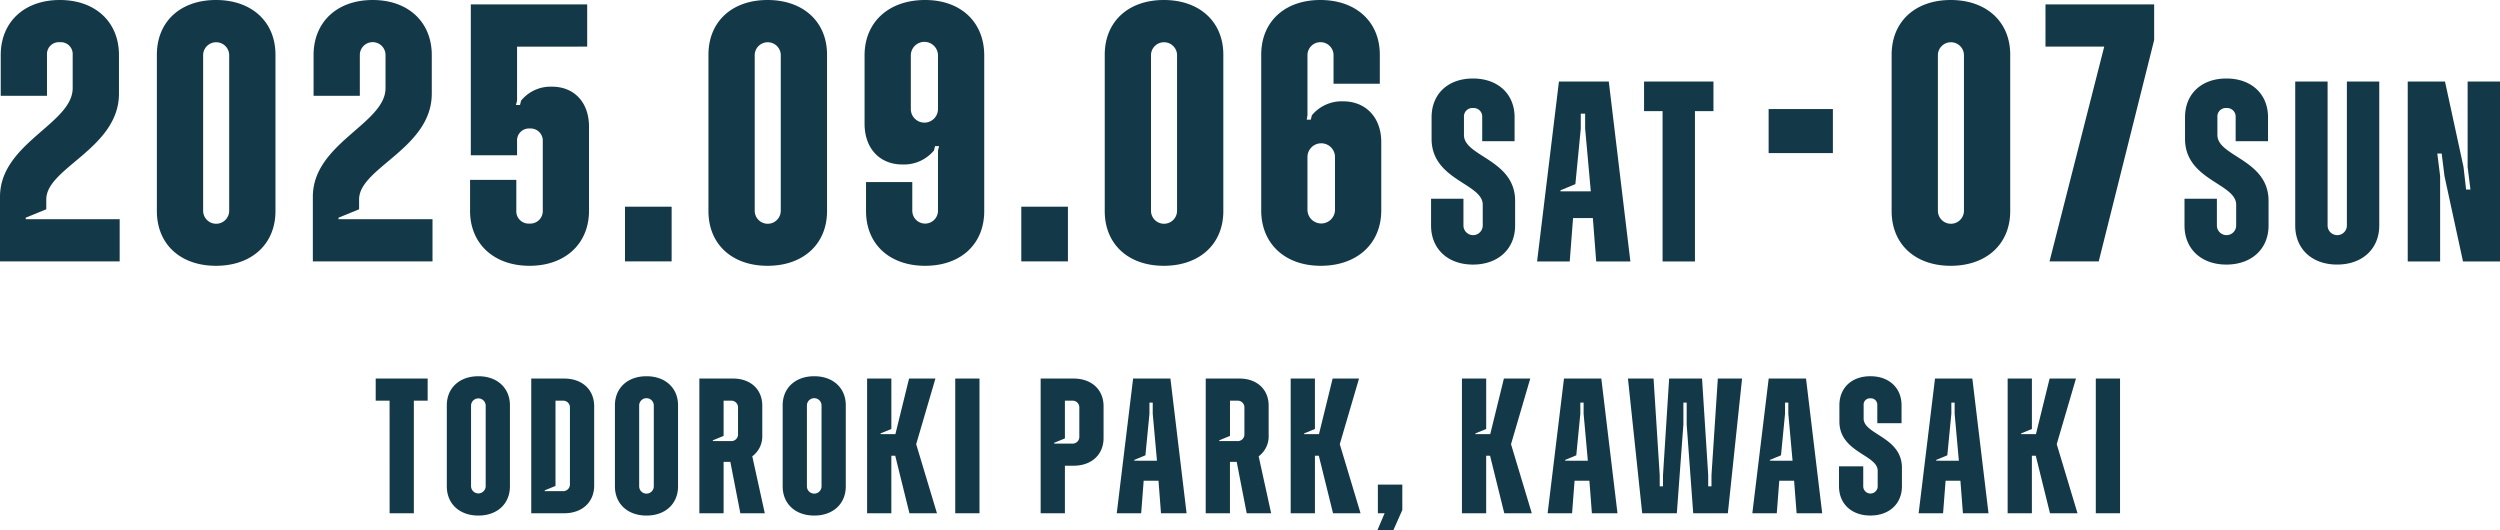
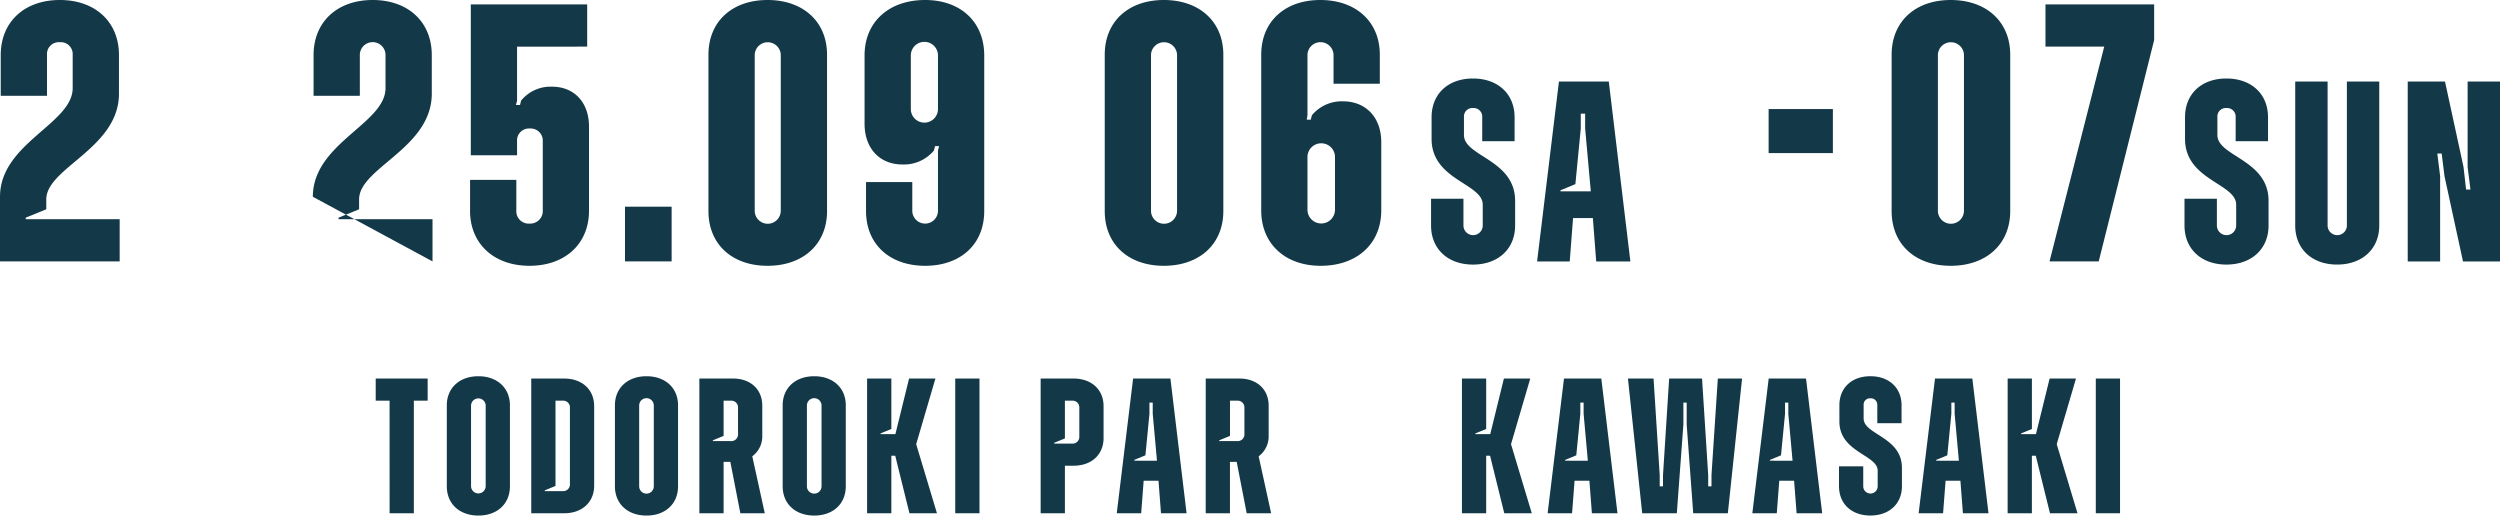
<svg xmlns="http://www.w3.org/2000/svg" width="386.661" height="81.972" viewBox="0 0 386.661 81.972">
  <defs>
    <clipPath id="a">
      <rect width="386.661" height="81.972" fill="none" />
    </clipPath>
  </defs>
  <g transform="translate(0 0)" clip-path="url(#a)">
    <path d="M0,30.433c0-8.288,11.241-11.3,11.241-16.8V8.461A1.834,1.834,0,0,0,9.254,6.529,1.834,1.834,0,0,0,7.268,8.461V14.82H.113v-6.3C.113,3.408,3.747,0,9.254,0S18.4,3.408,18.4,8.517v5.963c0,8.459-11.241,11.47-11.241,16.351v1.535l-3.18,1.3V33.9H18.509v6.53H0Z" transform="translate(0 0)" fill="#133948" />
-     <path d="M36.284,32.648V8.462C36.284,3.35,39.918,0,45.426,0s9.2,3.35,9.2,8.462V32.648c0,5.111-3.69,8.462-9.2,8.462s-9.142-3.35-9.142-8.462m11.185-.055V8.462a2.017,2.017,0,0,0-4.03,0V32.592a2.015,2.015,0,0,0,4.03,0" transform="translate(-12.021 0)" fill="#133948" />
-     <path d="M72.358,30.433c0-8.288,11.241-11.3,11.241-16.8V8.461a1.987,1.987,0,0,0-3.973,0V14.82H72.471v-6.3C72.471,3.408,76.105,0,81.612,0s9.142,3.409,9.142,8.518v5.963c0,8.459-11.241,11.47-11.241,16.351v1.535l-3.18,1.3V33.9H90.867v6.53H72.358Z" transform="translate(-23.973 0)" fill="#133948" />
+     <path d="M72.358,30.433c0-8.288,11.241-11.3,11.241-16.8V8.461a1.987,1.987,0,0,0-3.973,0V14.82H72.471v-6.3C72.471,3.408,76.105,0,81.612,0s9.142,3.409,9.142,8.518v5.963c0,8.459-11.241,11.47-11.241,16.351v1.535l-3.18,1.3V33.9H90.867v6.53Z" transform="translate(-23.973 0)" fill="#133948" />
    <path d="M108.727,32.931V28.162h7.154v4.71a1.909,1.909,0,0,0,2.044,2.046,1.939,1.939,0,0,0,2.045-2.046V22.2a1.879,1.879,0,0,0-1.988-1.987,1.849,1.849,0,0,0-1.987,1.987v2.157H108.84V1.021h18v6.53H115.995V15.9l-.171.683h.625l.17-.683a5.876,5.876,0,0,1,4.77-2.156c3.462,0,5.733,2.441,5.733,6.187v13c0,5.109-3.69,8.517-9.2,8.517s-9.2-3.408-9.2-8.517" transform="translate(-36.023 -0.338)" fill="#133948" />
    <rect width="7.211" height="8.459" transform="translate(96.666 31.968)" fill="#133948" />
    <path d="M163.863,32.648V8.462C163.863,3.35,167.5,0,173.005,0s9.2,3.35,9.2,8.462V32.648c0,5.111-3.69,8.462-9.2,8.462s-9.142-3.35-9.142-8.462m11.185-.055V8.462a2.017,2.017,0,0,0-4.03,0V32.592a2.015,2.015,0,0,0,4.03,0" transform="translate(-54.291 0)" fill="#133948" />
    <path d="M200.2,32.648V28.164h7.154v4.429a1.987,1.987,0,1,0,3.974,0V23.279l.171-.68h-.625l-.17.68a6.035,6.035,0,0,1-4.883,2.159c-3.521,0-5.848-2.5-5.848-6.3V8.575c0-5.167,3.747-8.575,9.369-8.575,5.507,0,9.14,3.408,9.14,8.575V32.648c0,5.111-3.634,8.462-9.14,8.462s-9.142-3.35-9.142-8.462m11.128-15.782V8.575a2.1,2.1,0,0,0-4.2,0v8.29a2.1,2.1,0,0,0,4.2,0" transform="translate(-66.256 0)" fill="#133948" />
-     <rect width="7.211" height="8.459" transform="translate(157.958 31.968)" fill="#133948" />
    <path d="M255.523,32.648V8.462c0-5.111,3.634-8.462,9.142-8.462s9.2,3.35,9.2,8.462V32.648c0,5.111-3.69,8.462-9.2,8.462s-9.142-3.35-9.142-8.462m11.185-.055V8.462a2.017,2.017,0,0,0-4.03,0V32.592a2.015,2.015,0,0,0,4.03,0" transform="translate(-84.659 0)" fill="#133948" />
    <path d="M291.716,32.535V8.462C291.716,3.35,295.35,0,300.858,0s9.2,3.35,9.2,8.462v4.484H302.9V8.462a2.017,2.017,0,0,0-4.031,0V17.83l-.113.68h.623l.171-.68a6,6,0,0,1,4.825-2.159c3.521,0,5.907,2.5,5.907,6.3V32.535c0,5.166-3.749,8.575-9.368,8.575-5.509,0-9.2-3.409-9.2-8.575m11.413-.056V24.247a2.13,2.13,0,0,0-4.259,0v8.232a2.13,2.13,0,0,0,4.259,0" transform="translate(-96.65 0)" fill="#133948" />
    <path d="M331,40.891V36.755h5.01v4.135a1.491,1.491,0,0,0,2.982,0v-3.22c0-3.3-7.911-3.777-7.911-10.177V24.155c0-3.618,2.544-6,6.4-6s6.439,2.386,6.439,6v3.7h-5.008V24.115a1.326,1.326,0,0,0-1.431-1.392,1.3,1.3,0,0,0-1.392,1.392V26.9c0,3.339,7.912,3.775,7.912,10.177v3.816c0,3.618-2.625,6.042-6.52,6.042S331,44.508,331,40.891" transform="translate(-109.666 -6.014)" fill="#133948" />
    <path d="M358.9,18.864h7.711l3.34,27.827h-5.287l-.517-6.718h-3.061l-.516,6.718h-5.049Zm4.928,16.977-.875-9.7V23.834h-.675v2.307l-.835,8.587-2.306.953v.16Z" transform="translate(-117.788 -6.25)" fill="#133948" />
-     <path d="M383.129,23.438h-2.863V18.864H391v4.574h-2.862V46.691h-5.008Z" transform="translate(-125.989 -6.25)" fill="#133948" />
    <rect width="9.937" height="6.811" transform="translate(273.544 16.866)" fill="#133948" />
    <path d="M437.528,32.648V8.462C437.528,3.35,441.162,0,446.67,0s9.2,3.35,9.2,8.462V32.648c0,5.111-3.691,8.462-9.2,8.462s-9.142-3.35-9.142-8.462m11.185-.055V8.462a2.017,2.017,0,0,0-4.03,0V32.592a2.015,2.015,0,0,0,4.03,0" transform="translate(-144.96 0)" fill="#133948" />
    <path d="M482.2,7.55h-9.084V1.021h16.807V6.527L481.35,40.764h-7.608Z" transform="translate(-156.752 -0.338)" fill="#133948" />
    <path d="M505.267,40.891V36.755h5.01v4.135a1.491,1.491,0,0,0,2.982,0v-3.22c0-3.3-7.911-3.777-7.911-10.177V24.155c0-3.618,2.544-6,6.4-6s6.439,2.386,6.439,6v3.7h-5.008V24.115a1.326,1.326,0,0,0-1.431-1.392,1.3,1.3,0,0,0-1.392,1.392V26.9c0,3.339,7.912,3.775,7.912,10.177v3.816c0,3.618-2.625,6.042-6.52,6.042s-6.48-2.424-6.48-6.042" transform="translate(-167.403 -6.014)" fill="#133948" />
    <path d="M530.878,41.127V18.865h5.008V41.127a1.491,1.491,0,0,0,2.982,0V18.865h5.008V41.127c0,3.618-2.623,6.042-6.519,6.042s-6.479-2.424-6.479-6.042" transform="translate(-175.889 -6.25)" fill="#133948" />
    <path d="M556.9,18.864h5.765l2.861,13.2.4,3.5h.675l-.437-3.5v-13.2h5.008V46.691h-5.723l-2.863-13.2-.437-3.5h-.675l.437,3.5v13.2H556.9Z" transform="translate(-184.51 -6.25)" fill="#133948" />
    <path d="M89.046,90.979H86.9V87.557h8.036v3.423H92.8v17.412h-3.75Z" transform="translate(-28.792 -29.009)" fill="#133948" />
    <path d="M103.346,104.047V91.517c0-2.679,1.964-4.495,4.881-4.495s4.881,1.816,4.881,4.495v12.53c0,2.708-1.965,4.524-4.881,4.524s-4.881-1.816-4.881-4.524m6.012,0v-12.5a1.132,1.132,0,0,0-2.263,0v12.5a1.132,1.132,0,0,0,2.263,0" transform="translate(-34.24 -28.832)" fill="#133948" />
    <path d="M122.877,87.557h5.089c2.8,0,4.643,1.726,4.643,4.286v12.263c0,2.56-1.846,4.286-4.643,4.286h-5.089Zm4.851,17.412a1.038,1.038,0,0,0,1.13-1.1V92.081a1.038,1.038,0,0,0-1.13-1.1h-1.1v13.184l-1.666.686v.119Z" transform="translate(-40.711 -29.009)" fill="#133948" />
    <path d="M142.231,104.047V91.517c0-2.679,1.964-4.495,4.882-4.495s4.88,1.816,4.88,4.495v12.53c0,2.708-1.965,4.524-4.88,4.524s-4.882-1.816-4.882-4.524m6.012,0v-12.5a1.131,1.131,0,0,0-2.262,0v12.5a1.131,1.131,0,0,0,2.262,0" transform="translate(-47.124 -28.832)" fill="#133948" />
    <path d="M161.76,87.556h5.209c2.708,0,4.523,1.668,4.523,4.2v4.615a3.847,3.847,0,0,1-1.547,3.214l1.935,8.811H168.1l-1.547-7.948H165.51v7.948h-3.75Zm4.851,9.674a1.038,1.038,0,0,0,1.13-1.1V92.08a1.039,1.039,0,0,0-1.13-1.1h-1.1v5.446l-1.666.686v.119Z" transform="translate(-53.594 -29.009)" fill="#133948" />
    <path d="M181.029,104.047V91.517c0-2.679,1.964-4.495,4.882-4.495s4.88,1.816,4.88,4.495v12.53c0,2.708-1.965,4.524-4.88,4.524s-4.882-1.816-4.882-4.524m6.012,0v-12.5a1.131,1.131,0,0,0-2.262,0v12.5a1.131,1.131,0,0,0,2.262,0" transform="translate(-59.978 -28.832)" fill="#133948" />
    <path d="M200.559,87.556h3.75v7.8l-1.666.683v.119h2.291l2.114-8.6h4.077l-2.976,10.151,3.214,10.685h-4.255l-2.2-8.9h-.6v8.9h-3.75Z" transform="translate(-66.448 -29.009)" fill="#133948" />
    <rect width="3.75" height="20.835" transform="translate(147.742 58.547)" fill="#133948" />
    <path d="M240.7,87.556h5.09c2.8,0,4.642,1.726,4.642,4.286v4.911c0,2.56-1.845,4.286-4.642,4.286h-1.339v7.352H240.7Zm4.852,10.06a1.039,1.039,0,0,0,1.13-1.1V92.08a1.039,1.039,0,0,0-1.13-1.1h-1.1v5.836l-1.667.683v.119Z" transform="translate(-79.749 -29.009)" fill="#133948" />
    <path d="M260.829,87.556H266.6l2.5,20.835h-3.958l-.386-5.031h-2.292l-.386,5.031H258.3Zm3.69,12.71L263.864,93V91.275h-.506V93l-.625,6.428-1.727.715v.119Z" transform="translate(-85.578 -29.009)" fill="#133948" />
    <path d="M278.884,87.556h5.209c2.708,0,4.523,1.668,4.523,4.2v4.615a3.847,3.847,0,0,1-1.547,3.214L289,108.391h-3.781l-1.547-7.948h-1.042v7.948h-3.75Zm4.851,9.674a1.038,1.038,0,0,0,1.13-1.1V92.08a1.039,1.039,0,0,0-1.13-1.1h-1.1v5.446l-1.666.686v.119Z" transform="translate(-92.399 -29.009)" fill="#133948" />
-     <path d="M298.53,87.556h3.75v7.8l-1.666.683v.119h2.291l2.114-8.6H309.1l-2.976,10.151,3.214,10.685h-4.256l-2.2-8.9h-.6v8.9h-3.75Z" transform="translate(-98.908 -29.009)" fill="#133948" />
-     <path d="M319.711,116.518h-1.042v-4.435h3.781v3.929l-1.37,3.095h-2.47Z" transform="translate(-105.561 -37.135)" fill="#133948" />
    <path d="M338.144,87.556h3.75v7.8l-1.666.683v.119h2.291l2.114-8.6h4.077l-2.976,10.151,3.214,10.685h-4.255l-2.2-8.9h-.6v8.9h-3.75Z" transform="translate(-112.033 -29.009)" fill="#133948" />
    <path d="M360.491,87.556h5.774l2.5,20.835h-3.958l-.386-5.031h-2.292l-.387,5.031H357.96Zm3.69,12.71L363.526,93V91.275h-.506V93l-.625,6.428-1.727.715v.119Z" transform="translate(-118.598 -29.009)" fill="#133948" />
    <path d="M376.54,87.556H380.5l.952,14.942v1.726h.508V102.5l.952-14.942H388l.952,14.942v1.726h.507V102.5l.982-14.942h3.75l-2.2,20.836h-5.357l-1.012-13.751V91.276h-.506v3.365L384.1,108.392h-5.357Z" transform="translate(-124.754 -29.009)" fill="#133948" />
    <path d="M407.84,87.556h5.774l2.5,20.835h-3.958l-.387-5.031h-2.292l-.386,5.031h-3.781Zm3.69,12.71L410.875,93V91.275h-.506V93l-.625,6.428-1.727.715v.119Z" transform="translate(-134.286 -29.009)" fill="#133948" />
    <path d="M425.356,104.047v-3.095h3.75v3.095a1.116,1.116,0,0,0,2.232,0v-2.412c0-2.47-5.922-2.827-5.922-7.619v-2.5c0-2.708,1.905-4.495,4.792-4.495s4.821,1.787,4.821,4.495v2.766h-3.75v-2.8a.994.994,0,0,0-1.071-1.043.969.969,0,0,0-1.042,1.043v2.084c0,2.5,5.922,2.827,5.922,7.619v2.857c0,2.708-1.965,4.524-4.881,4.524s-4.851-1.816-4.851-4.524" transform="translate(-140.928 -28.832)" fill="#133948" />
    <path d="M446.308,87.556h5.774l2.5,20.835h-3.958l-.387-5.031h-2.292l-.387,5.031h-3.781Zm3.69,12.71L449.343,93V91.275h-.506V93l-.625,6.428-1.727.715v.119Z" transform="translate(-147.031 -29.009)" fill="#133948" />
    <path d="M464.365,87.556h3.75v7.8l-1.666.683v.119h2.291l2.114-8.6h4.077l-2.976,10.151,3.214,10.685h-4.256l-2.2-8.9h-.6v8.9h-3.75Z" transform="translate(-153.852 -29.009)" fill="#133948" />
    <rect width="3.75" height="20.835" transform="translate(324.145 58.547)" fill="#133948" />
  </g>
</svg>